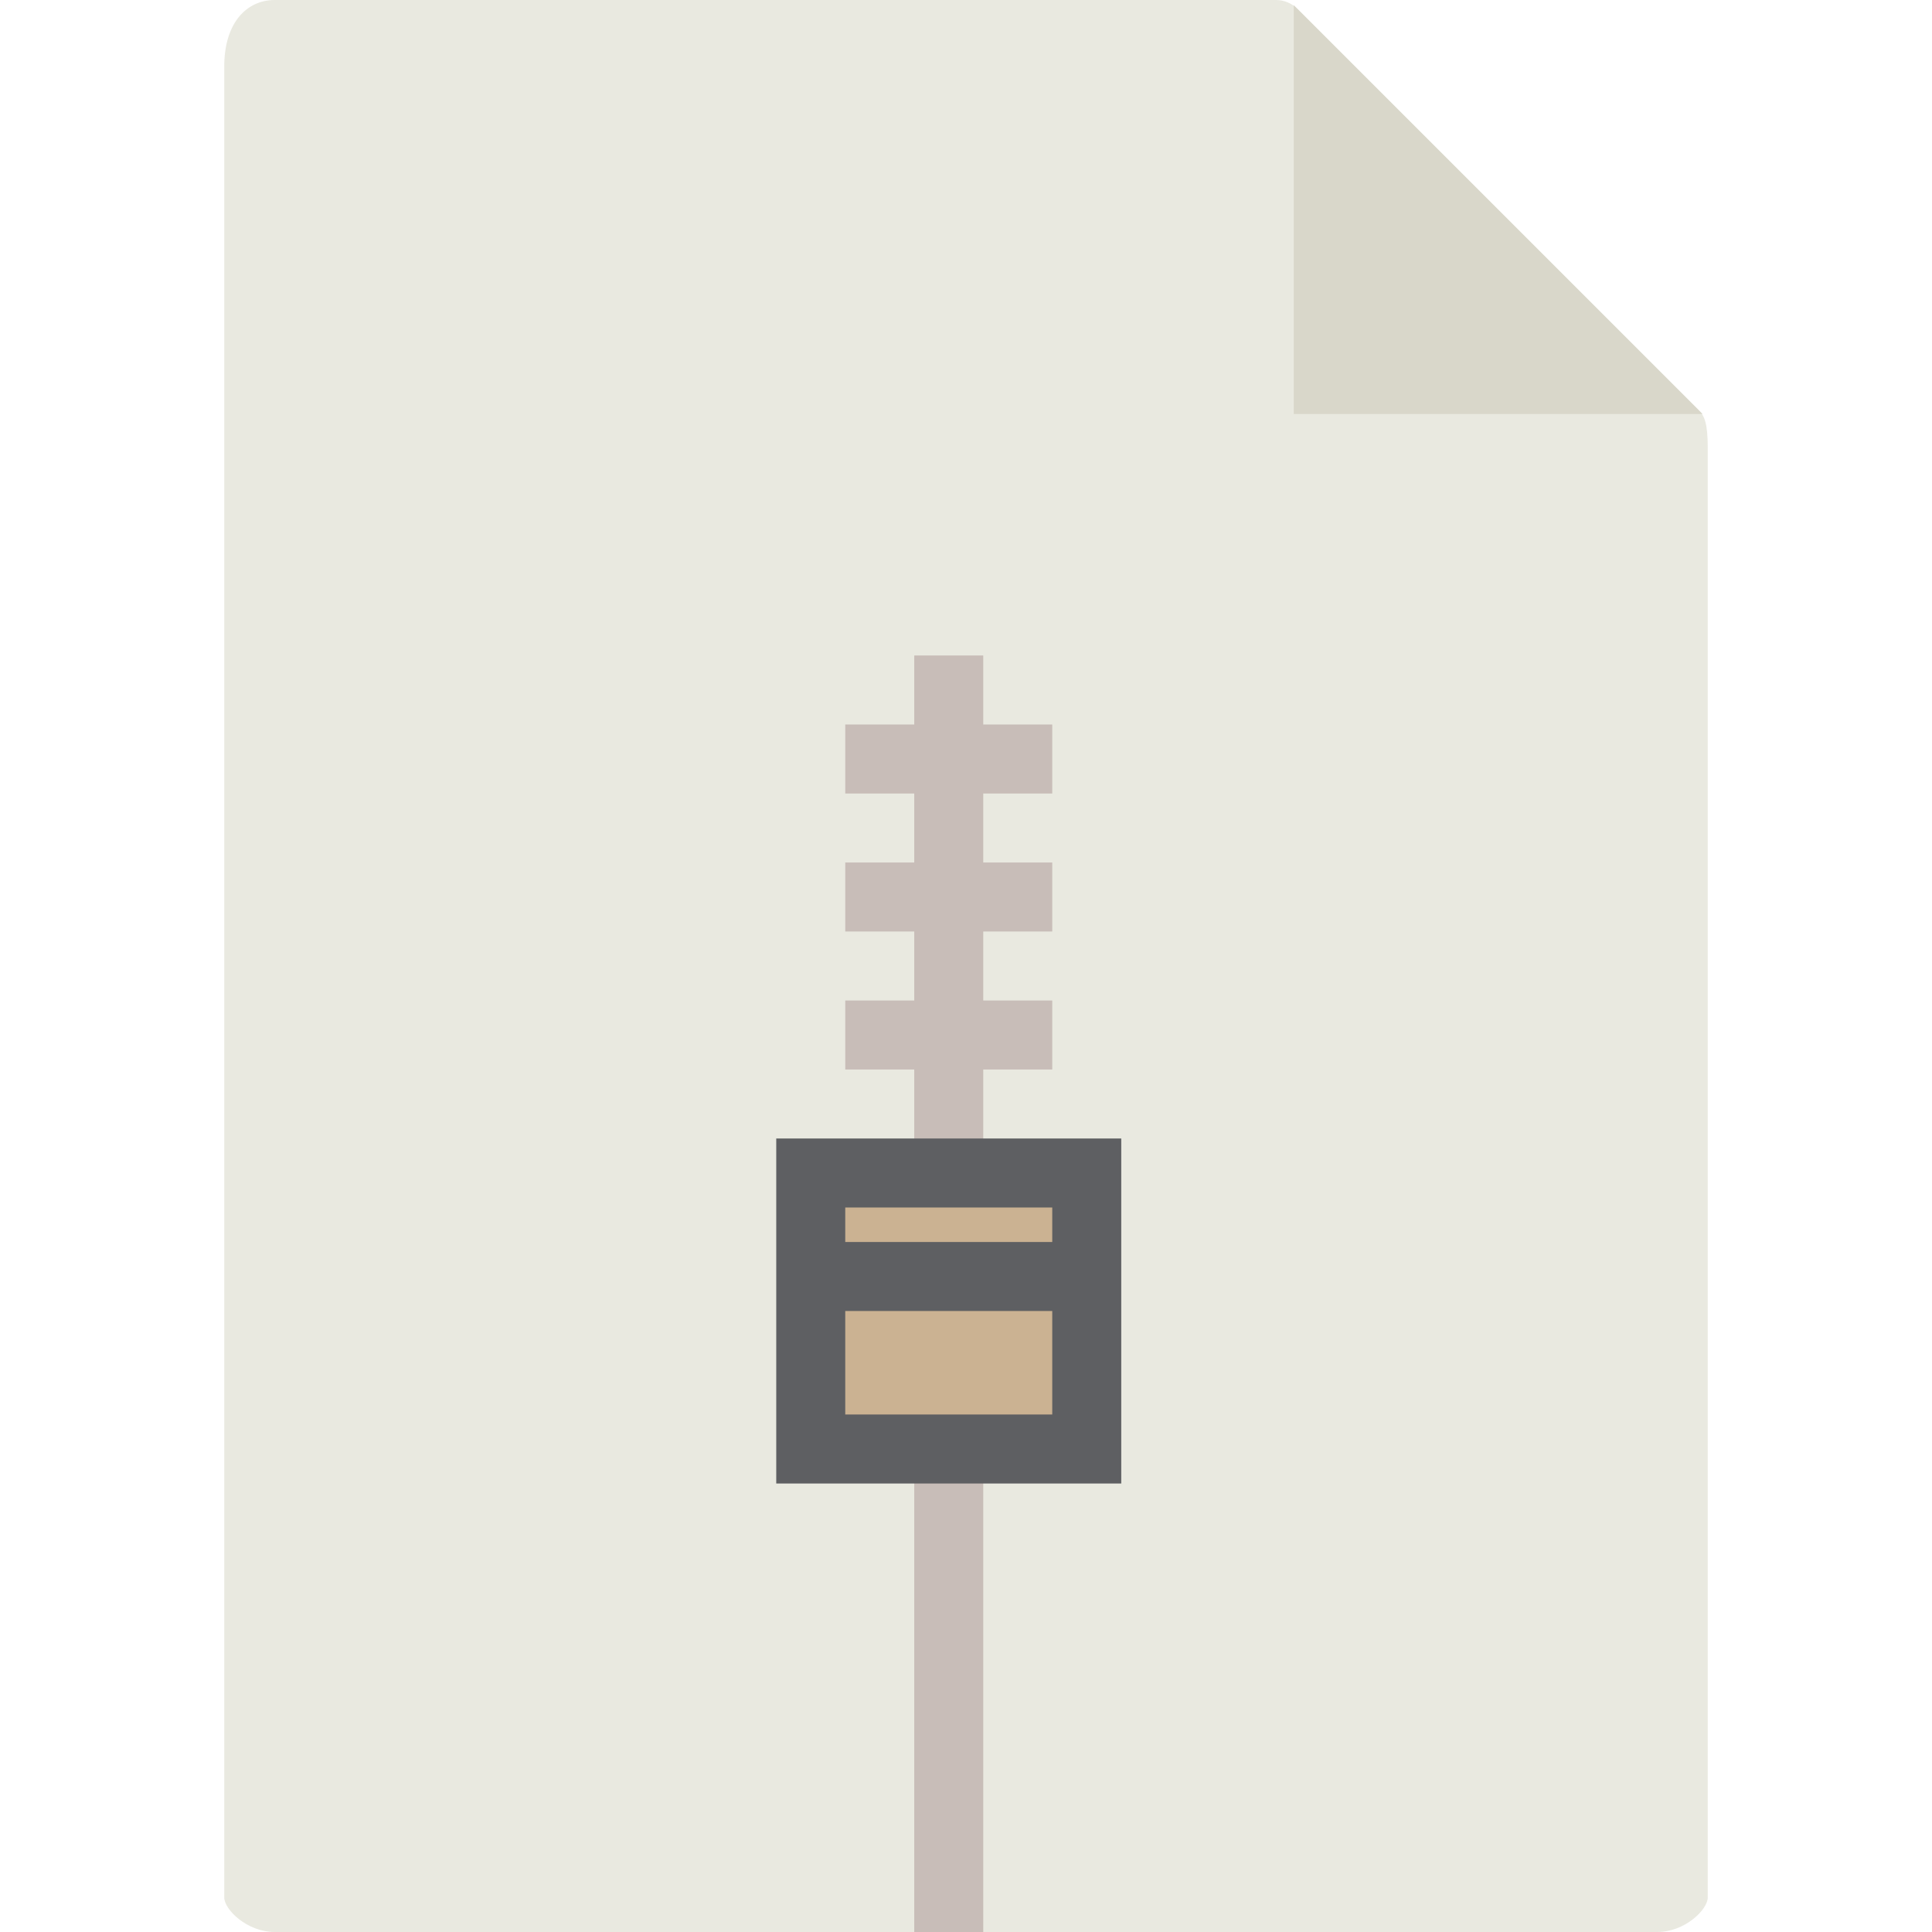
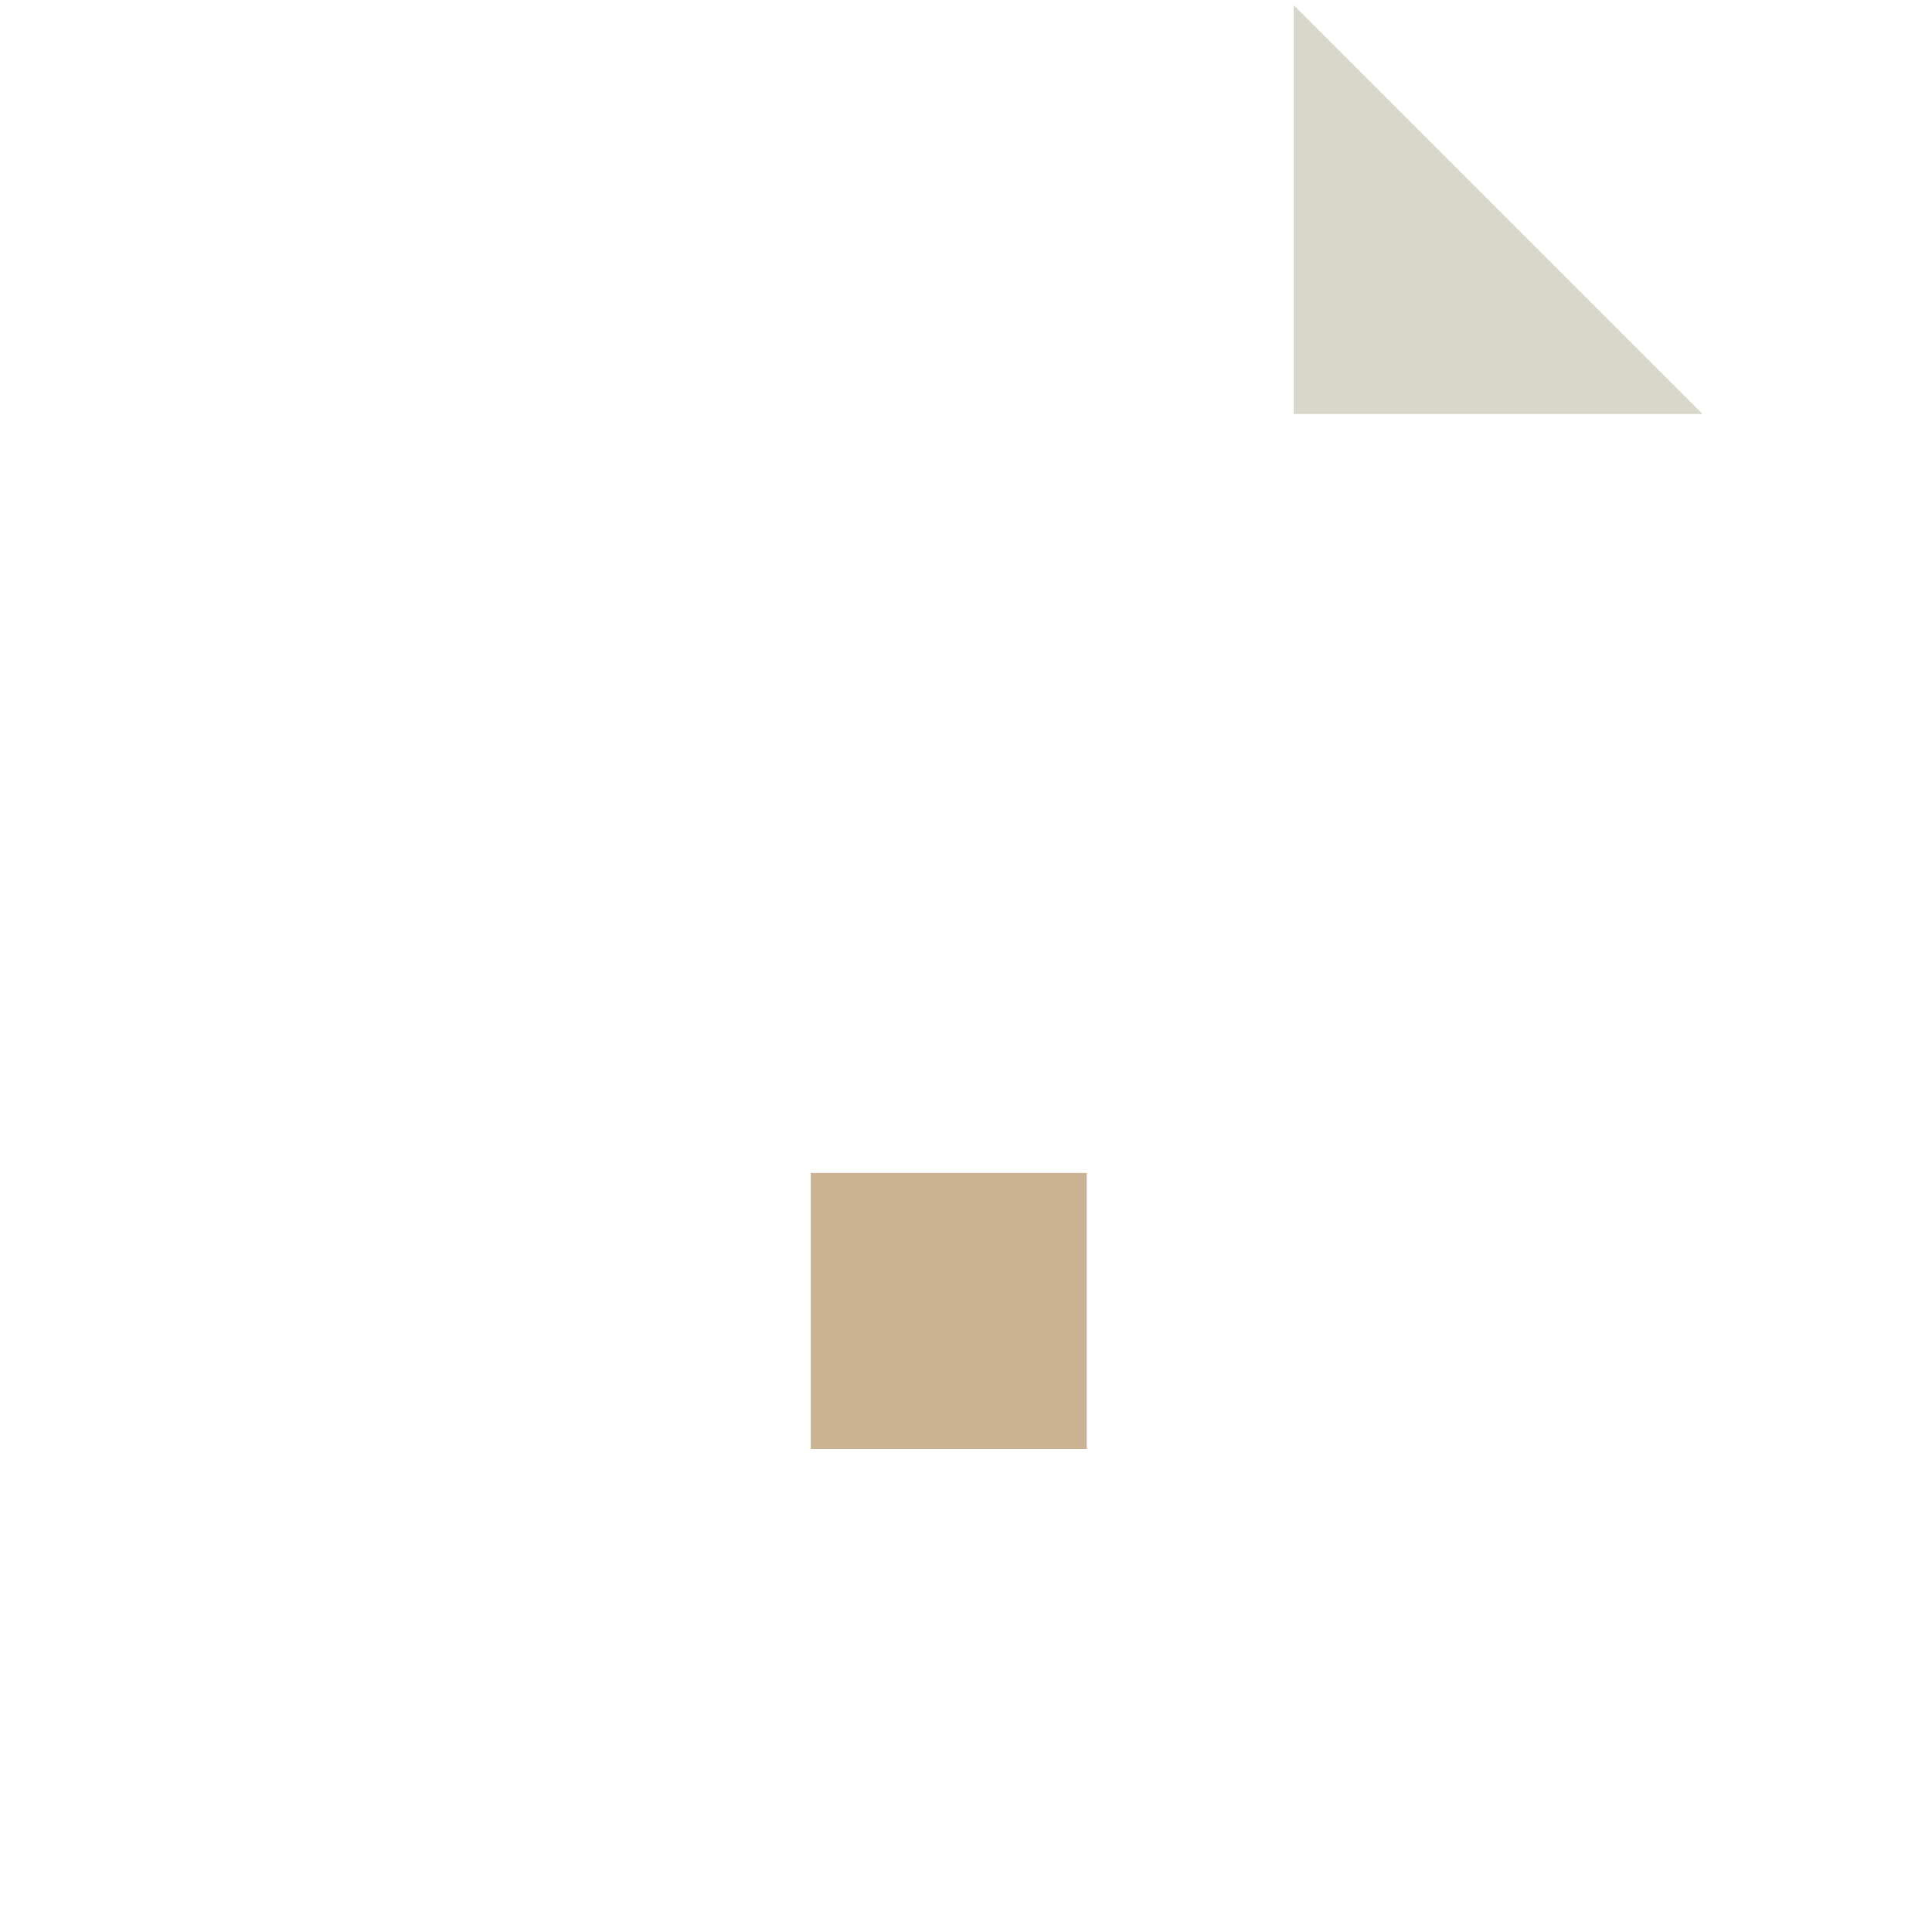
<svg xmlns="http://www.w3.org/2000/svg" version="1.1" x="0px" y="0px" viewBox="0 0 56 56" style="enable-background:new 0 0 56 56" xml:space="preserve">
  <g>
-     <path style="fill:#e9e9e0" d="M36.985,0H7.963C7.155,0,6.5,0.655,6.5,1.926V55c0,0.345,0.655,1,1.463,1h40.074 c0.808,0,1.463-0.655,1.463-1V12.978c0-0.696-0.093-0.92-0.257-1.085L37.607,0.257C37.442,0.093,37.218,0,36.985,0z" />
    <polygon style="fill:#d9d7ca" points="37.5,0.151 37.5,12 49.349,12" />
    <g>
-       <rect x="26.5" y="42" style="fill:#c8bdb8" width="2" height="14" />
-       <polygon style="fill:#c8bdb8" points="30.5,23 30.5,21 28.5,21 28.5,19 26.5,19 26.5,21 24.5,21 24.5,23 26.5,23 26.5,25 24.5,25 24.5,27 26.5,27 26.5,29 24.5,29 24.5,31 26.5,31 26.5,34 28.5,34 28.5,31 30.5,31 30.5,29 28.5,29 28.5,27 30.5,27 30.5,25 28.5,25 28.5,23" />
-     </g>
+       </g>
    <g>
      <rect x="23.5" y="34" style="fill:#cbb292" width="8" height="8" />
-       <path style="fill:#5e5f62" d="M32.5,43h-10V33h10V43z M24.5,41h6v-6h-6V41z" />
    </g>
-     <rect x="23.5" y="36" style="fill:#5e5f62" width="8" height="2" />
  </g>
</svg>